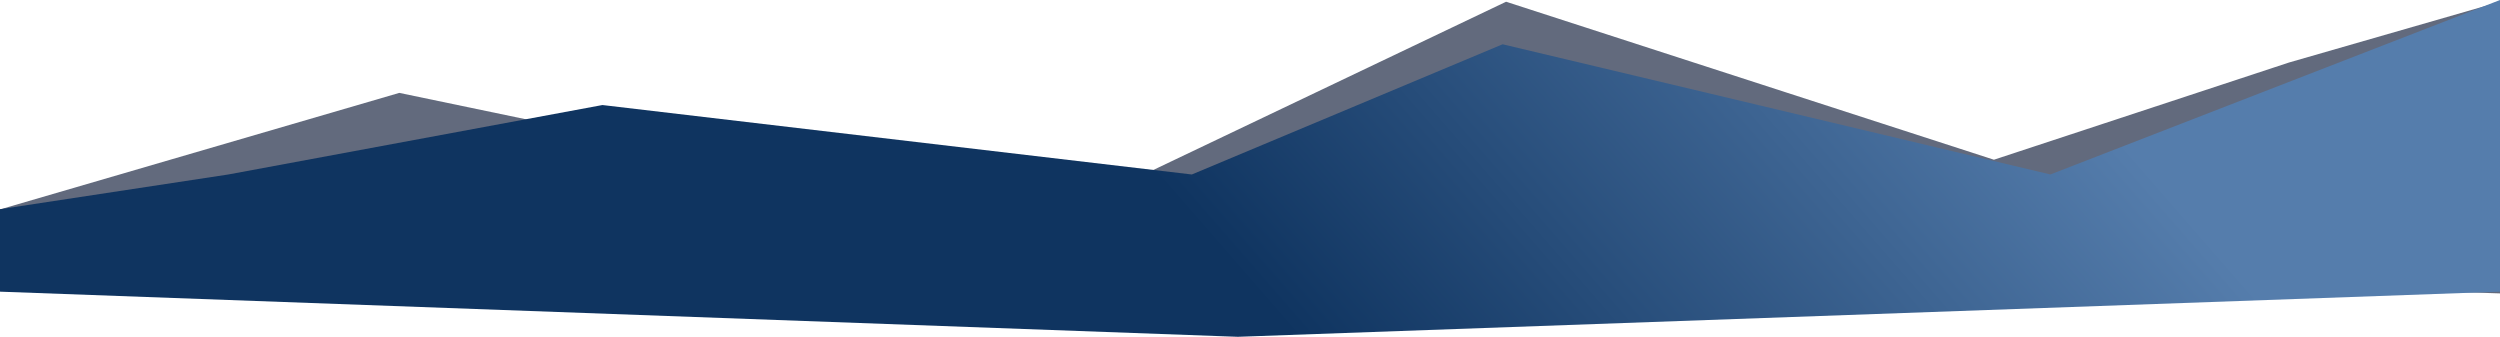
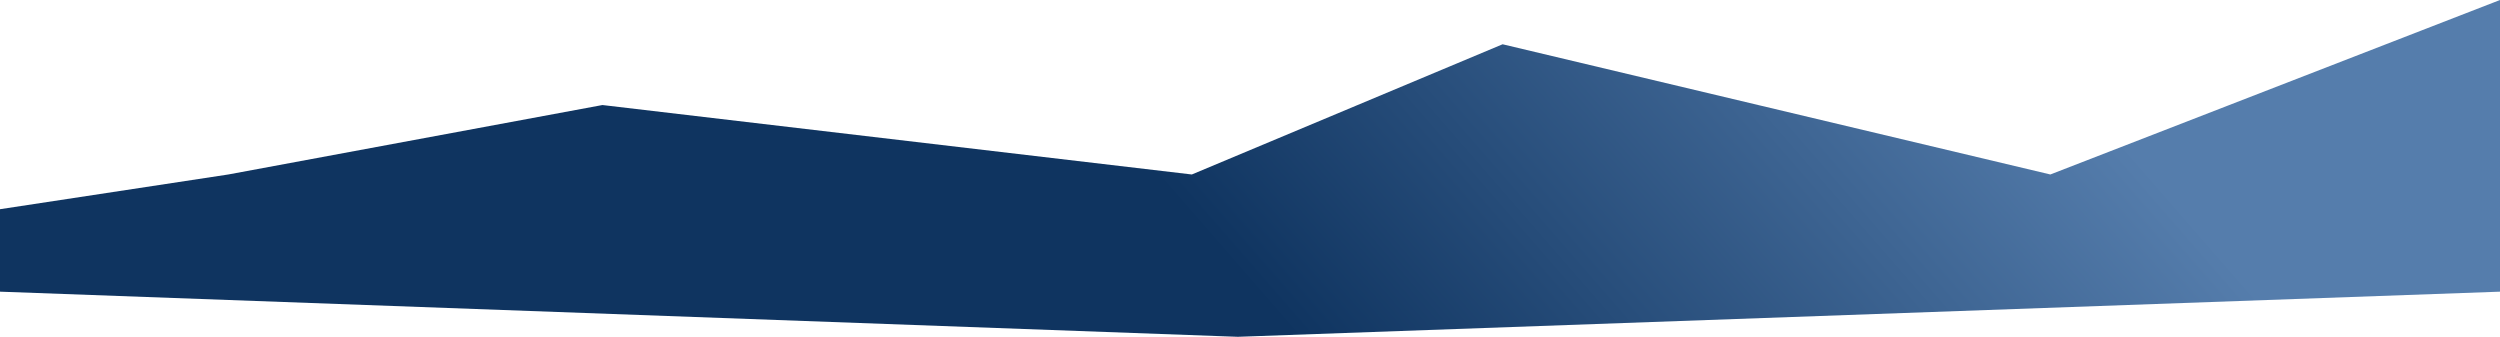
<svg xmlns="http://www.w3.org/2000/svg" width="1440" height="194" viewBox="0 0 1440 194" fill="none">
-   <path d="M230 53.5L597 130L867.5 1L1148.5 92L1318.5 36L1440 1V169L-3 121.5L230 53.5Z" fill="#16213E" fill-opacity="0.67" />
  <path d="M347 60.5L686.5 100.5L865.5 25.5L1181 100.5L1440 0V168L713 194L0 168V120.5L131.5 100.5L347 60.5Z" fill="url(#paint0_linear_27_5)" />
  <defs>
    <linearGradient id="paint0_linear_27_5" x1="1049" y1="-118.5" x2="720" y2="168" gradientUnits="userSpaceOnUse">
      <stop stop-color="#557DAC" />
      <stop offset="0.995" stop-color="#0F3460" />
    </linearGradient>
  </defs>
</svg>